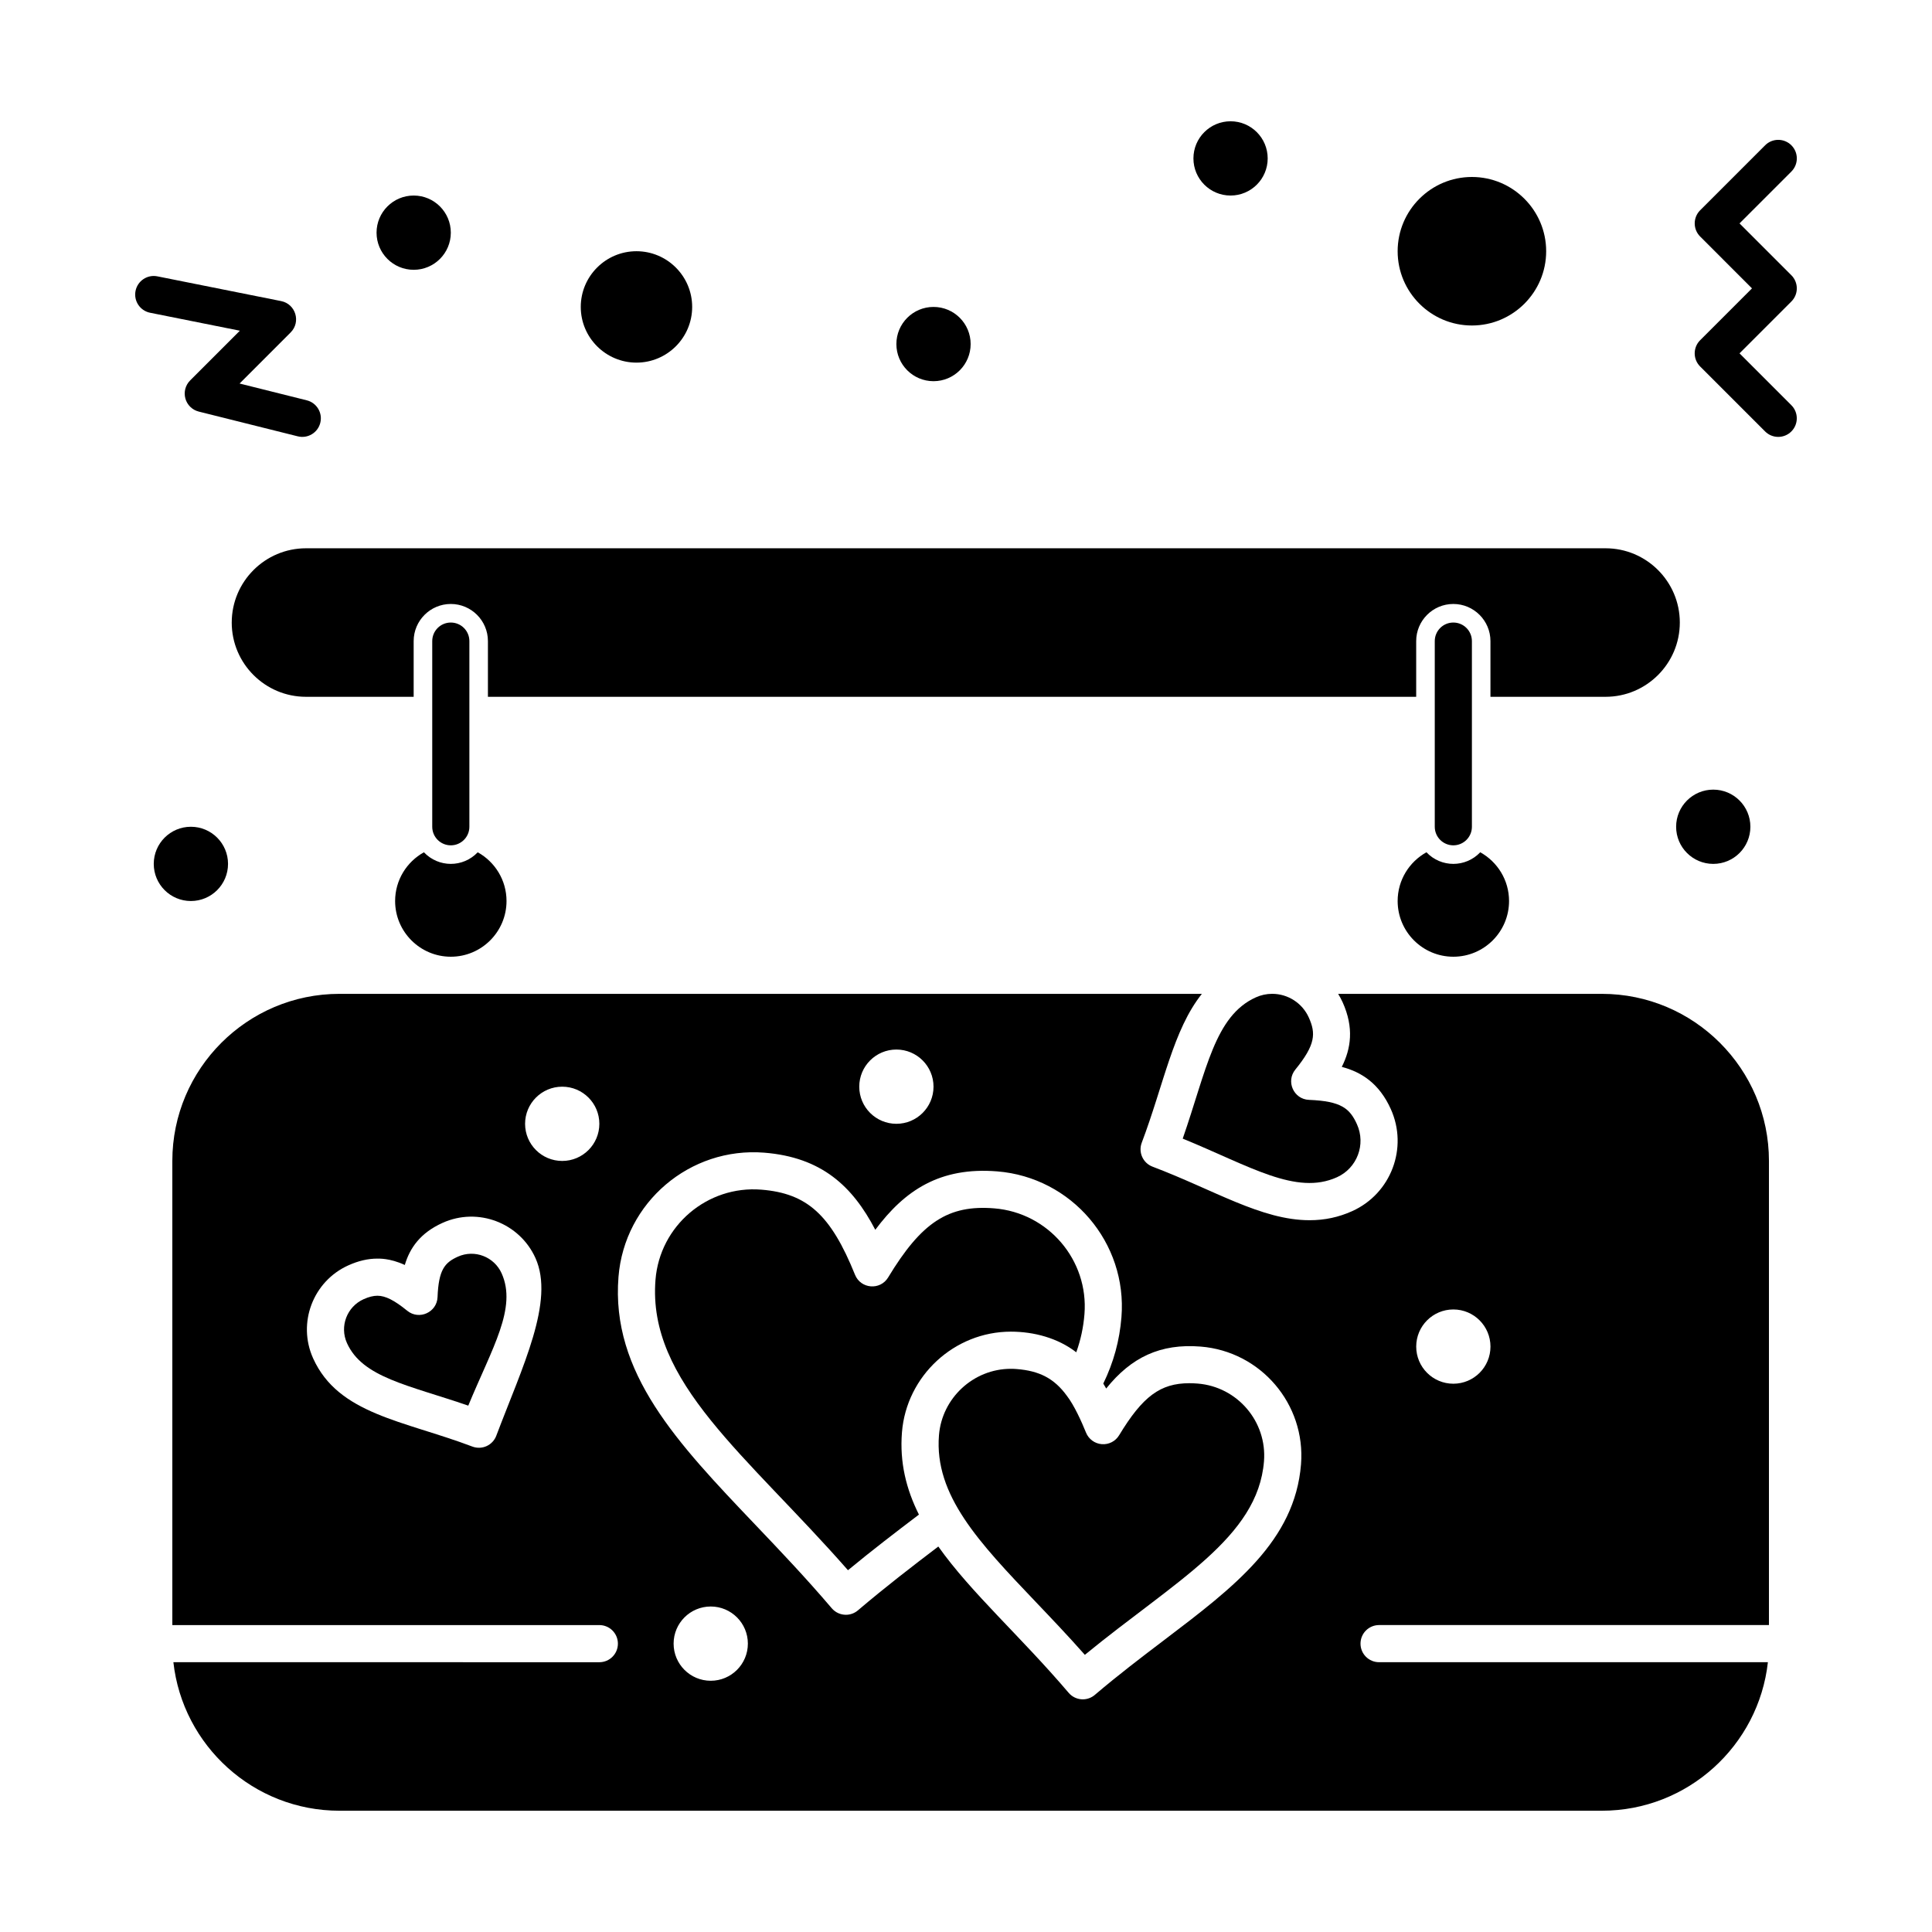
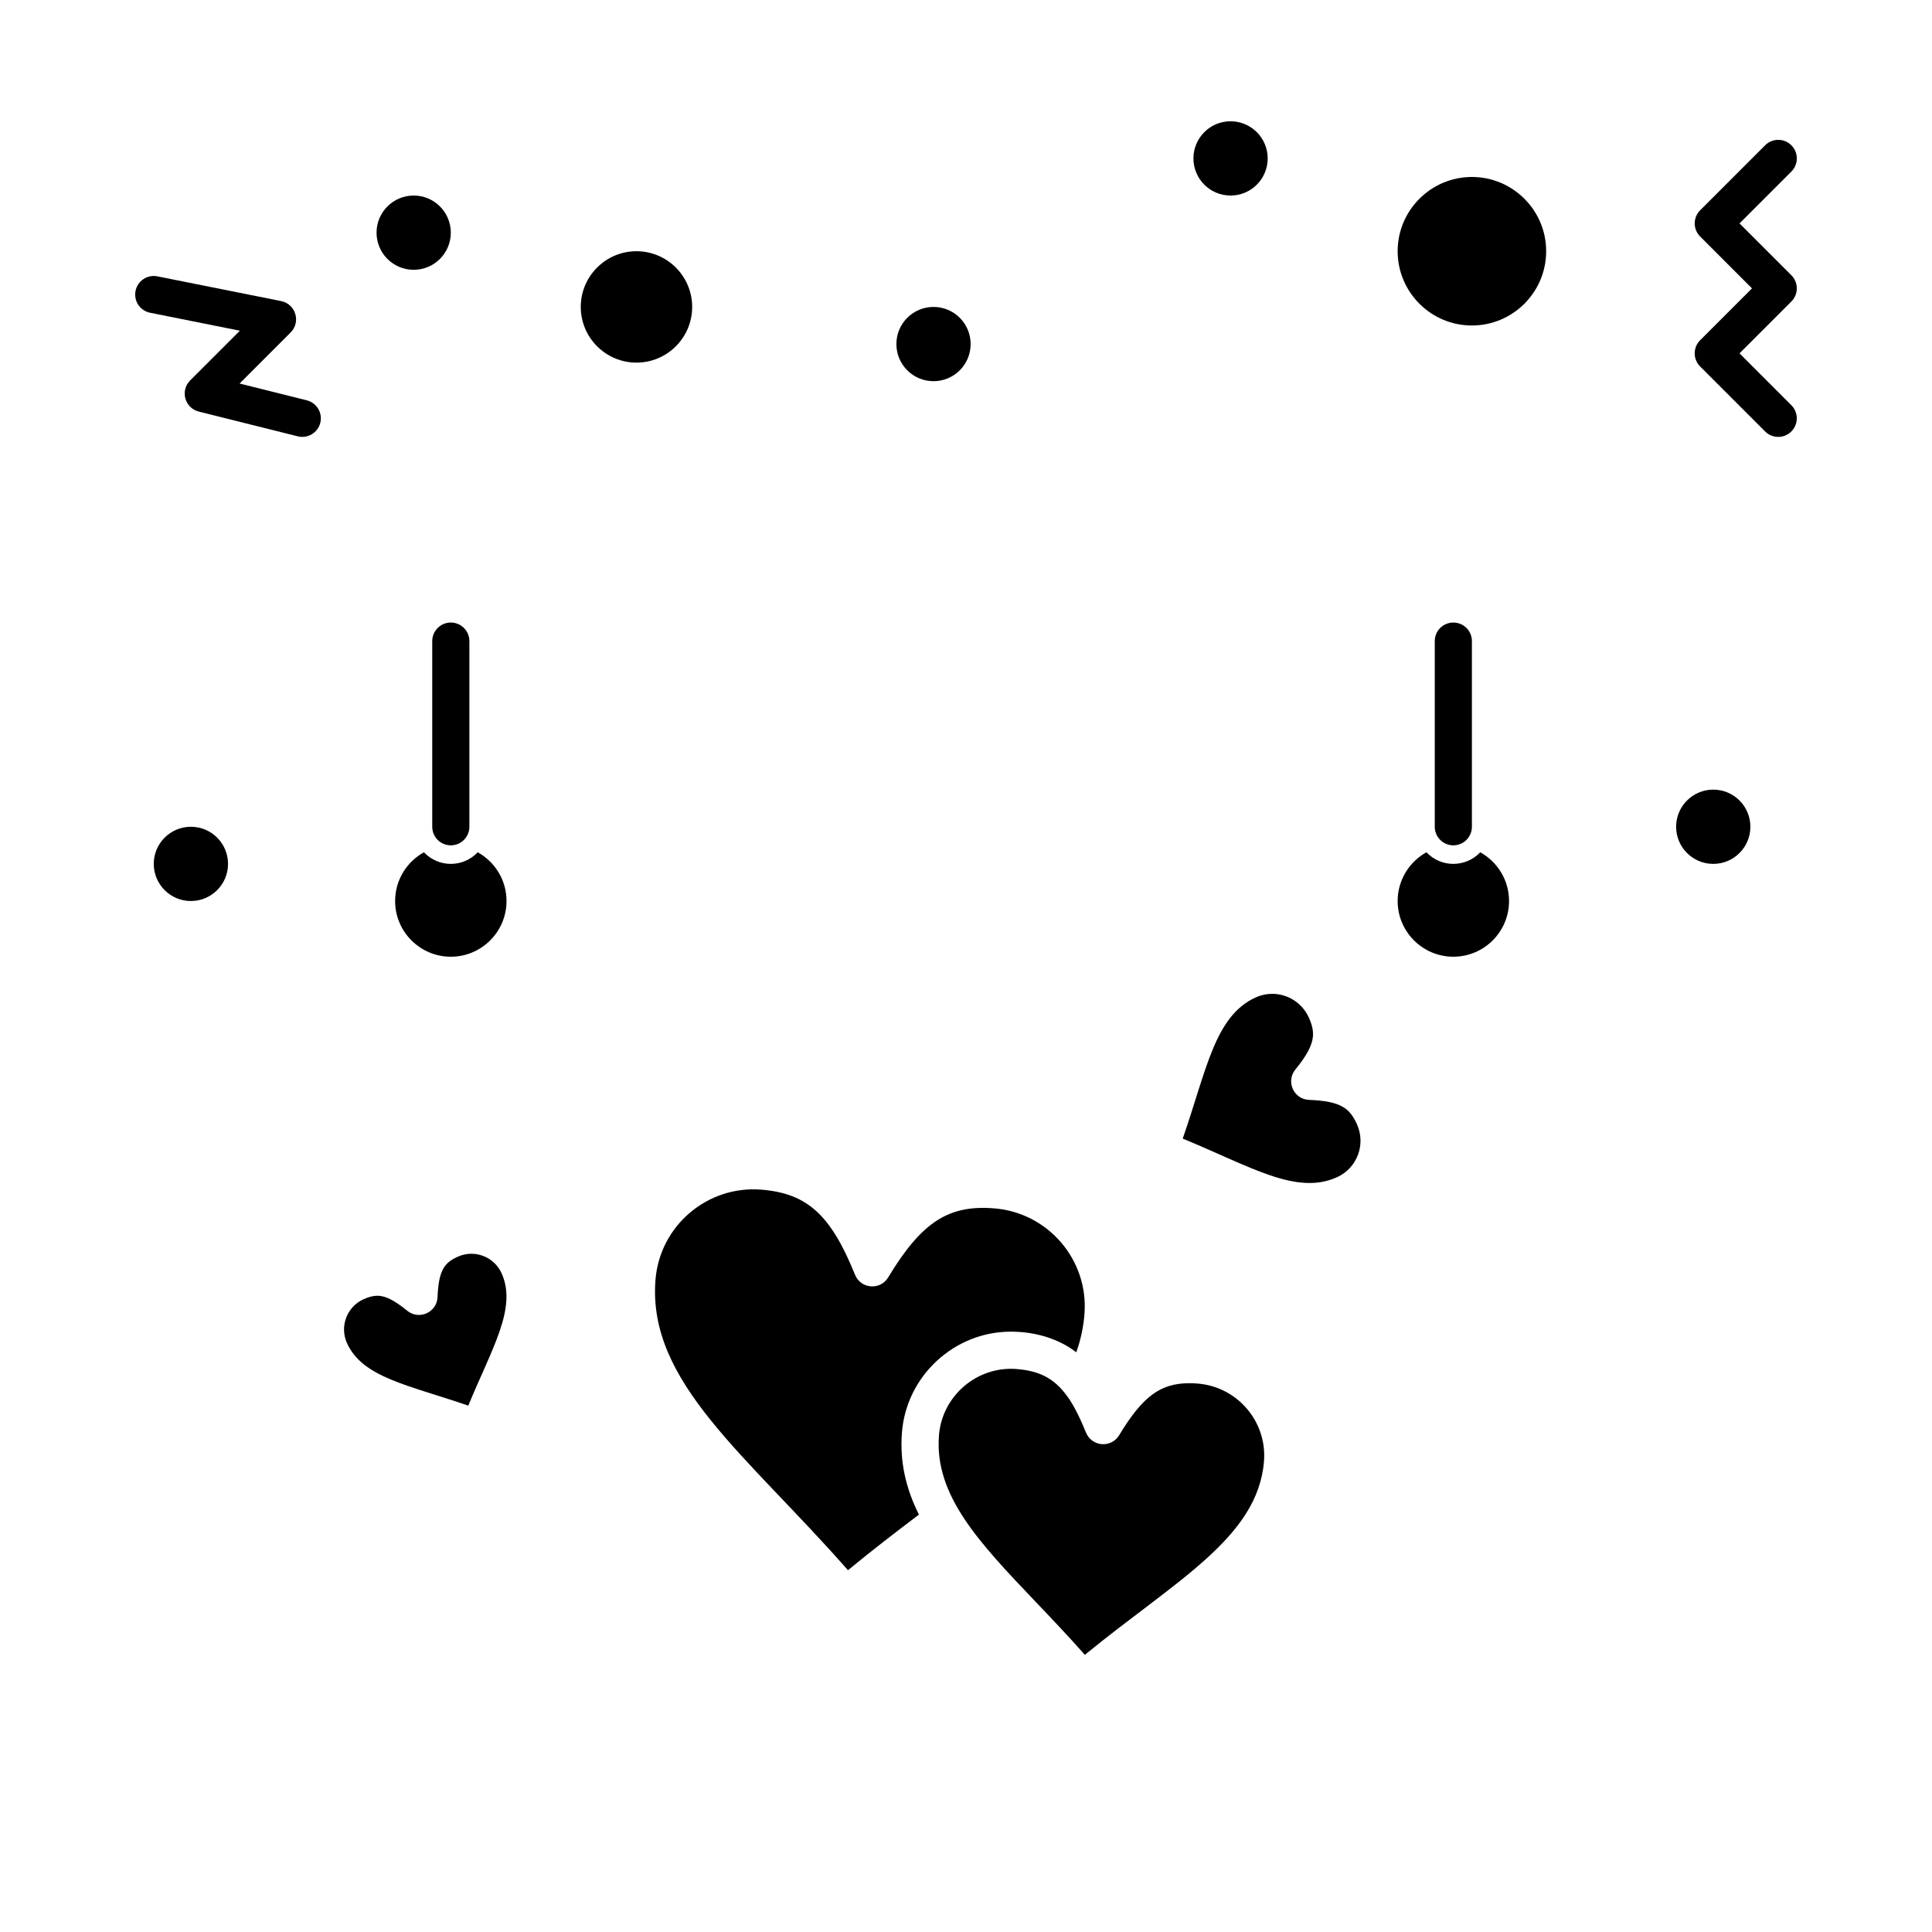
<svg xmlns="http://www.w3.org/2000/svg" fill="#000000" width="800px" height="800px" version="1.1" viewBox="144 144 512 512">
  <g>
    <path d="m490.84 413.64c-1.719-3.809-5.523-6.266-9.695-6.266-1.5 0-2.965 0.316-4.348 0.941-10.879 4.91-13.023 19.195-19.363 37.43 17.848 7.309 30.043 15.125 40.867 10.238 5.344-2.41 7.719-8.691 5.309-14.035-1.895-4.203-4.18-6.133-12.715-6.473-4.043-0.16-6.176-4.883-3.621-8.023 5.394-6.621 5.461-9.613 3.566-13.812z" />
    <path d="m534.07 230.26c10.852 0 19.68-8.828 19.68-19.68s-8.828-19.68-19.68-19.68c-10.852 0-19.68 8.828-19.68 19.68s8.828 19.68 19.68 19.68z" />
    <path d="m265.32 477.04c-3.481 1.57-5.082 3.488-5.367 10.707-0.16 4.039-4.883 6.176-8.023 3.621-3.43-2.793-5.797-3.984-7.91-3.984-1.09 0-2.293 0.301-3.668 0.922-4.418 1.992-6.394 7.203-4.406 11.617 4.125 9.148 16.121 11.074 32.152 16.586 6.359-15.387 12.977-25.883 8.832-35.078-1.957-4.344-7.125-6.414-11.609-4.391z" />
    <path d="m312.67 240.1c8.141 0 14.762-6.621 14.762-14.762 0-8.141-6.621-14.762-14.762-14.762s-14.762 6.621-14.762 14.762c0 8.141 6.625 14.762 14.762 14.762z" />
    <path d="m461.4 510.66c-0.758-0.062-1.496-0.094-2.199-0.094-7.688 0-12.387 3.481-18.621 13.793-0.965 1.594-2.731 2.512-4.606 2.359-1.859-0.148-3.469-1.336-4.168-3.062-1.16-2.875-3.137-7.246-5.035-9.703-3.402-4.703-7.371-6.664-13.332-7.141-0.516-0.043-1.039-0.062-1.555-0.062-9.891 0-18.258 7.734-19.047 17.605-1.277 15.902 10.613 28.391 25.672 44.199 4.234 4.445 8.582 9.008 12.988 13.996 23.93-19.617 45.844-30.996 47.473-51.281 0.844-10.52-7.035-19.766-17.57-20.609z" />
    <path d="m429.22 502.37c1.168-3.25 1.891-6.594 2.172-10.098 1.148-14.312-9.578-26.895-23.91-28.043-12.152-0.98-19.25 3.644-28.117 18.309-2.106 3.477-7.262 3.039-8.773-0.703-6.414-15.891-12.68-21.586-24.836-22.562-14.309-1.152-26.895 9.562-28.043 23.875-2.18 27.184 24.195 46.406 51.008 76.977 6.418-5.305 12.688-10.098 18.805-14.742-3.363-6.715-5.141-13.824-4.496-21.82 1.199-14.949 13.875-26.66 28.855-26.66 6.141 0.004 12.441 1.684 17.336 5.469z" />
-     <path d="m568.51 407.38h-69.887c0.434 0.711 0.836 1.449 1.184 2.219 3.051 6.766 2.223 12.293-0.219 17.137 5.246 1.375 9.938 4.41 12.988 11.176 4.644 10.297 0.07 22.402-10.23 27.051-3.586 1.617-7.281 2.406-11.293 2.406h-0.004c-12.746 0-25.305-8.023-41.613-14.191-2.539-0.961-3.82-3.801-2.863-6.344 5.852-15.473 8.293-29.867 15.938-39.453h-228.56c-24.418 0-44.281 19.863-44.281 44.281v123h113.16c2.719 0 4.922 2.203 4.922 4.922s-2.203 4.922-4.922 4.922l-112.88-0.004c2.457 22.109 21.246 39.359 44 39.359h334.56c22.754 0 41.543-17.25 44-39.359h-103.04c-2.719 0-4.922-2.203-4.922-4.922s2.203-4.922 4.922-4.922h103.32v-123c0-24.414-19.863-44.277-44.281-44.277zm-292.99 117.11c-0.461 1.219-1.391 2.207-2.578 2.746-1.191 0.539-2.543 0.578-3.766 0.117-18.285-6.918-35.492-8.523-42.199-23.387-4.219-9.355-0.035-20.406 9.328-24.629 2.676-1.207 5.199-1.793 7.715-1.793 0.246 0.031 3.172-0.211 7.258 1.688 1.328-4.496 4.109-8.5 9.996-11.156 9.453-4.266 20.441 0.043 24.625 9.312 5.156 11.426-3.434 28.738-10.379 47.102zm17.473-72.828c-5.434 0-9.84-4.406-9.84-9.84 0-5.434 4.406-9.84 9.84-9.84 5.434 0 9.84 4.406 9.84 9.84 0 5.434-4.406 9.84-9.84 9.84zm88.559-29.523c5.434 0 9.84 4.406 9.84 9.84 0 5.434-4.406 9.84-9.84 9.84s-9.84-4.406-9.84-9.84c0-5.43 4.406-9.84 9.84-9.84zm-49.199 167.28c-5.434 0-9.84-4.406-9.84-9.84s4.406-9.84 9.84-9.84 9.84 4.406 9.84 9.84-4.406 9.84-9.84 9.84zm156.43-57.363c-1.629 20.281-17.672 32.465-36.25 46.566-5.969 4.531-12.137 9.215-18.395 14.543-0.891 0.762-2.023 1.176-3.188 1.176-0.133 0-0.262-0.004-0.395-0.016-1.301-0.105-2.508-0.723-3.352-1.715-12.77-15-25.855-26.512-34.539-38.766-6.934 5.273-14.066 10.758-21.301 16.914-0.926 0.789-2.059 1.176-3.188 1.176-1.391 0-2.773-0.586-3.75-1.73-6.875-8.074-13.754-15.297-20.41-22.285-20.473-21.5-38.156-40.066-36.109-65.551 1.582-19.723 18.926-34.465 38.637-32.898 15.168 1.219 23.371 8.852 29.418 20.441 7.82-10.477 17.133-16.703 32.305-15.484 19.742 1.586 34.516 18.918 32.93 38.641-0.496 6.199-2.082 11.984-4.812 17.594 0.262 0.43 0.52 0.863 0.77 1.309 6.629-8.273 14.363-11.965 25.027-11.113 15.953 1.277 27.879 15.273 26.602 31.199zm40.367-21.355c-5.434 0-9.84-4.406-9.84-9.84s4.406-9.84 9.84-9.84c5.434 0 9.84 4.406 9.84 9.84s-4.406 9.84-9.84 9.84z" />
    <path d="m618.73 216.94-13.738-13.738 13.742-13.742c1.922-1.922 1.922-5.039 0-6.957-1.918-1.922-5.039-1.922-6.957 0l-17.219 17.219c-1.922 1.922-1.922 5.039 0 6.957l13.738 13.742-13.742 13.742c-1.922 1.922-1.922 5.039 0 6.957l17.219 17.219c0.961 0.961 2.219 1.441 3.477 1.441 1.258 0 2.519-0.48 3.477-1.441 1.922-1.922 1.922-5.039 0-6.957l-13.734-13.742 13.742-13.742c1.918-1.918 1.918-5.035-0.004-6.957z" />
    <path d="m194.39 244.82c-1.254 1.254-1.734 3.082-1.262 4.793 0.473 1.707 1.828 3.031 3.547 3.461l26.242 6.559c2.625 0.66 5.305-0.938 5.965-3.578 0.66-2.637-0.945-5.309-3.578-5.965l-17.809-4.453 13.531-13.539c2.773-2.773 1.336-7.531-2.516-8.305l-32.801-6.559c-2.664-0.535-5.258 1.195-5.789 3.859s1.195 5.258 3.859 5.789l23.785 4.758z" />
    <path d="m479.95 185.98c0 5.438-4.406 9.84-9.84 9.84s-9.84-4.402-9.84-9.84c0-5.434 4.406-9.84 9.84-9.84s9.84 4.406 9.84 9.84" />
    <path d="m401.23 235.18c0 5.434-4.402 9.84-9.84 9.84-5.434 0-9.84-4.406-9.84-9.84 0-5.438 4.406-9.84 9.84-9.84 5.438 0 9.84 4.402 9.84 9.84" />
    <path d="m263.47 205.66c0 5.438-4.406 9.84-9.84 9.84s-9.84-4.402-9.84-9.84c0-5.434 4.406-9.84 9.84-9.84s9.84 4.406 9.84 9.84" />
    <path d="m607.87 363.1c0 5.434-4.402 9.84-9.84 9.84-5.434 0-9.84-4.406-9.84-9.84s4.406-9.84 9.84-9.84c5.438 0 9.84 4.406 9.84 9.84" />
    <path d="m204.43 372.94c0 5.434-4.406 9.84-9.844 9.84-5.434 0-9.84-4.406-9.84-9.84s4.406-9.84 9.84-9.84c5.438 0 9.844 4.406 9.844 9.84" />
    <path d="m248.71 382.78c0 8.141 6.621 14.762 14.762 14.762s14.762-6.621 14.762-14.762c0-5.555-3.086-10.398-7.633-12.918-3.894 4.102-10.363 4.102-14.258 0-4.547 2.523-7.633 7.363-7.633 12.918z" />
    <path d="m514.39 382.78c0 8.141 6.621 14.762 14.762 14.762s14.762-6.621 14.762-14.762c0-5.555-3.086-10.398-7.633-12.918-3.887 4.094-10.355 4.109-14.258 0-4.547 2.519-7.633 7.363-7.633 12.918z" />
-     <path d="m205.41 308.98c0 10.852 8.828 19.68 19.68 19.68h28.535v-14.762c0-5.426 4.414-9.84 9.84-9.84 5.426 0 9.84 4.414 9.84 9.84v14.762h246v-14.762c0-5.426 4.414-9.84 9.84-9.84s9.84 4.414 9.84 9.84v14.762h30.504c10.852 0 19.68-8.828 19.68-19.68 0-10.852-8.828-19.68-19.68-19.68h-344.4c-10.844 0-19.676 8.828-19.676 19.68z" />
    <path d="m534.07 363.1v-49.199c0-2.719-2.203-4.922-4.922-4.922s-4.922 2.203-4.922 4.922v49.199c0 2.719 2.203 4.922 4.922 4.922s4.922-2.203 4.922-4.922z" />
    <path d="m268.39 363.1v-49.199c0-2.719-2.203-4.922-4.922-4.922s-4.922 2.203-4.922 4.922v49.199c0 2.719 2.203 4.922 4.922 4.922s4.922-2.203 4.922-4.922z" />
  </g>
</svg>